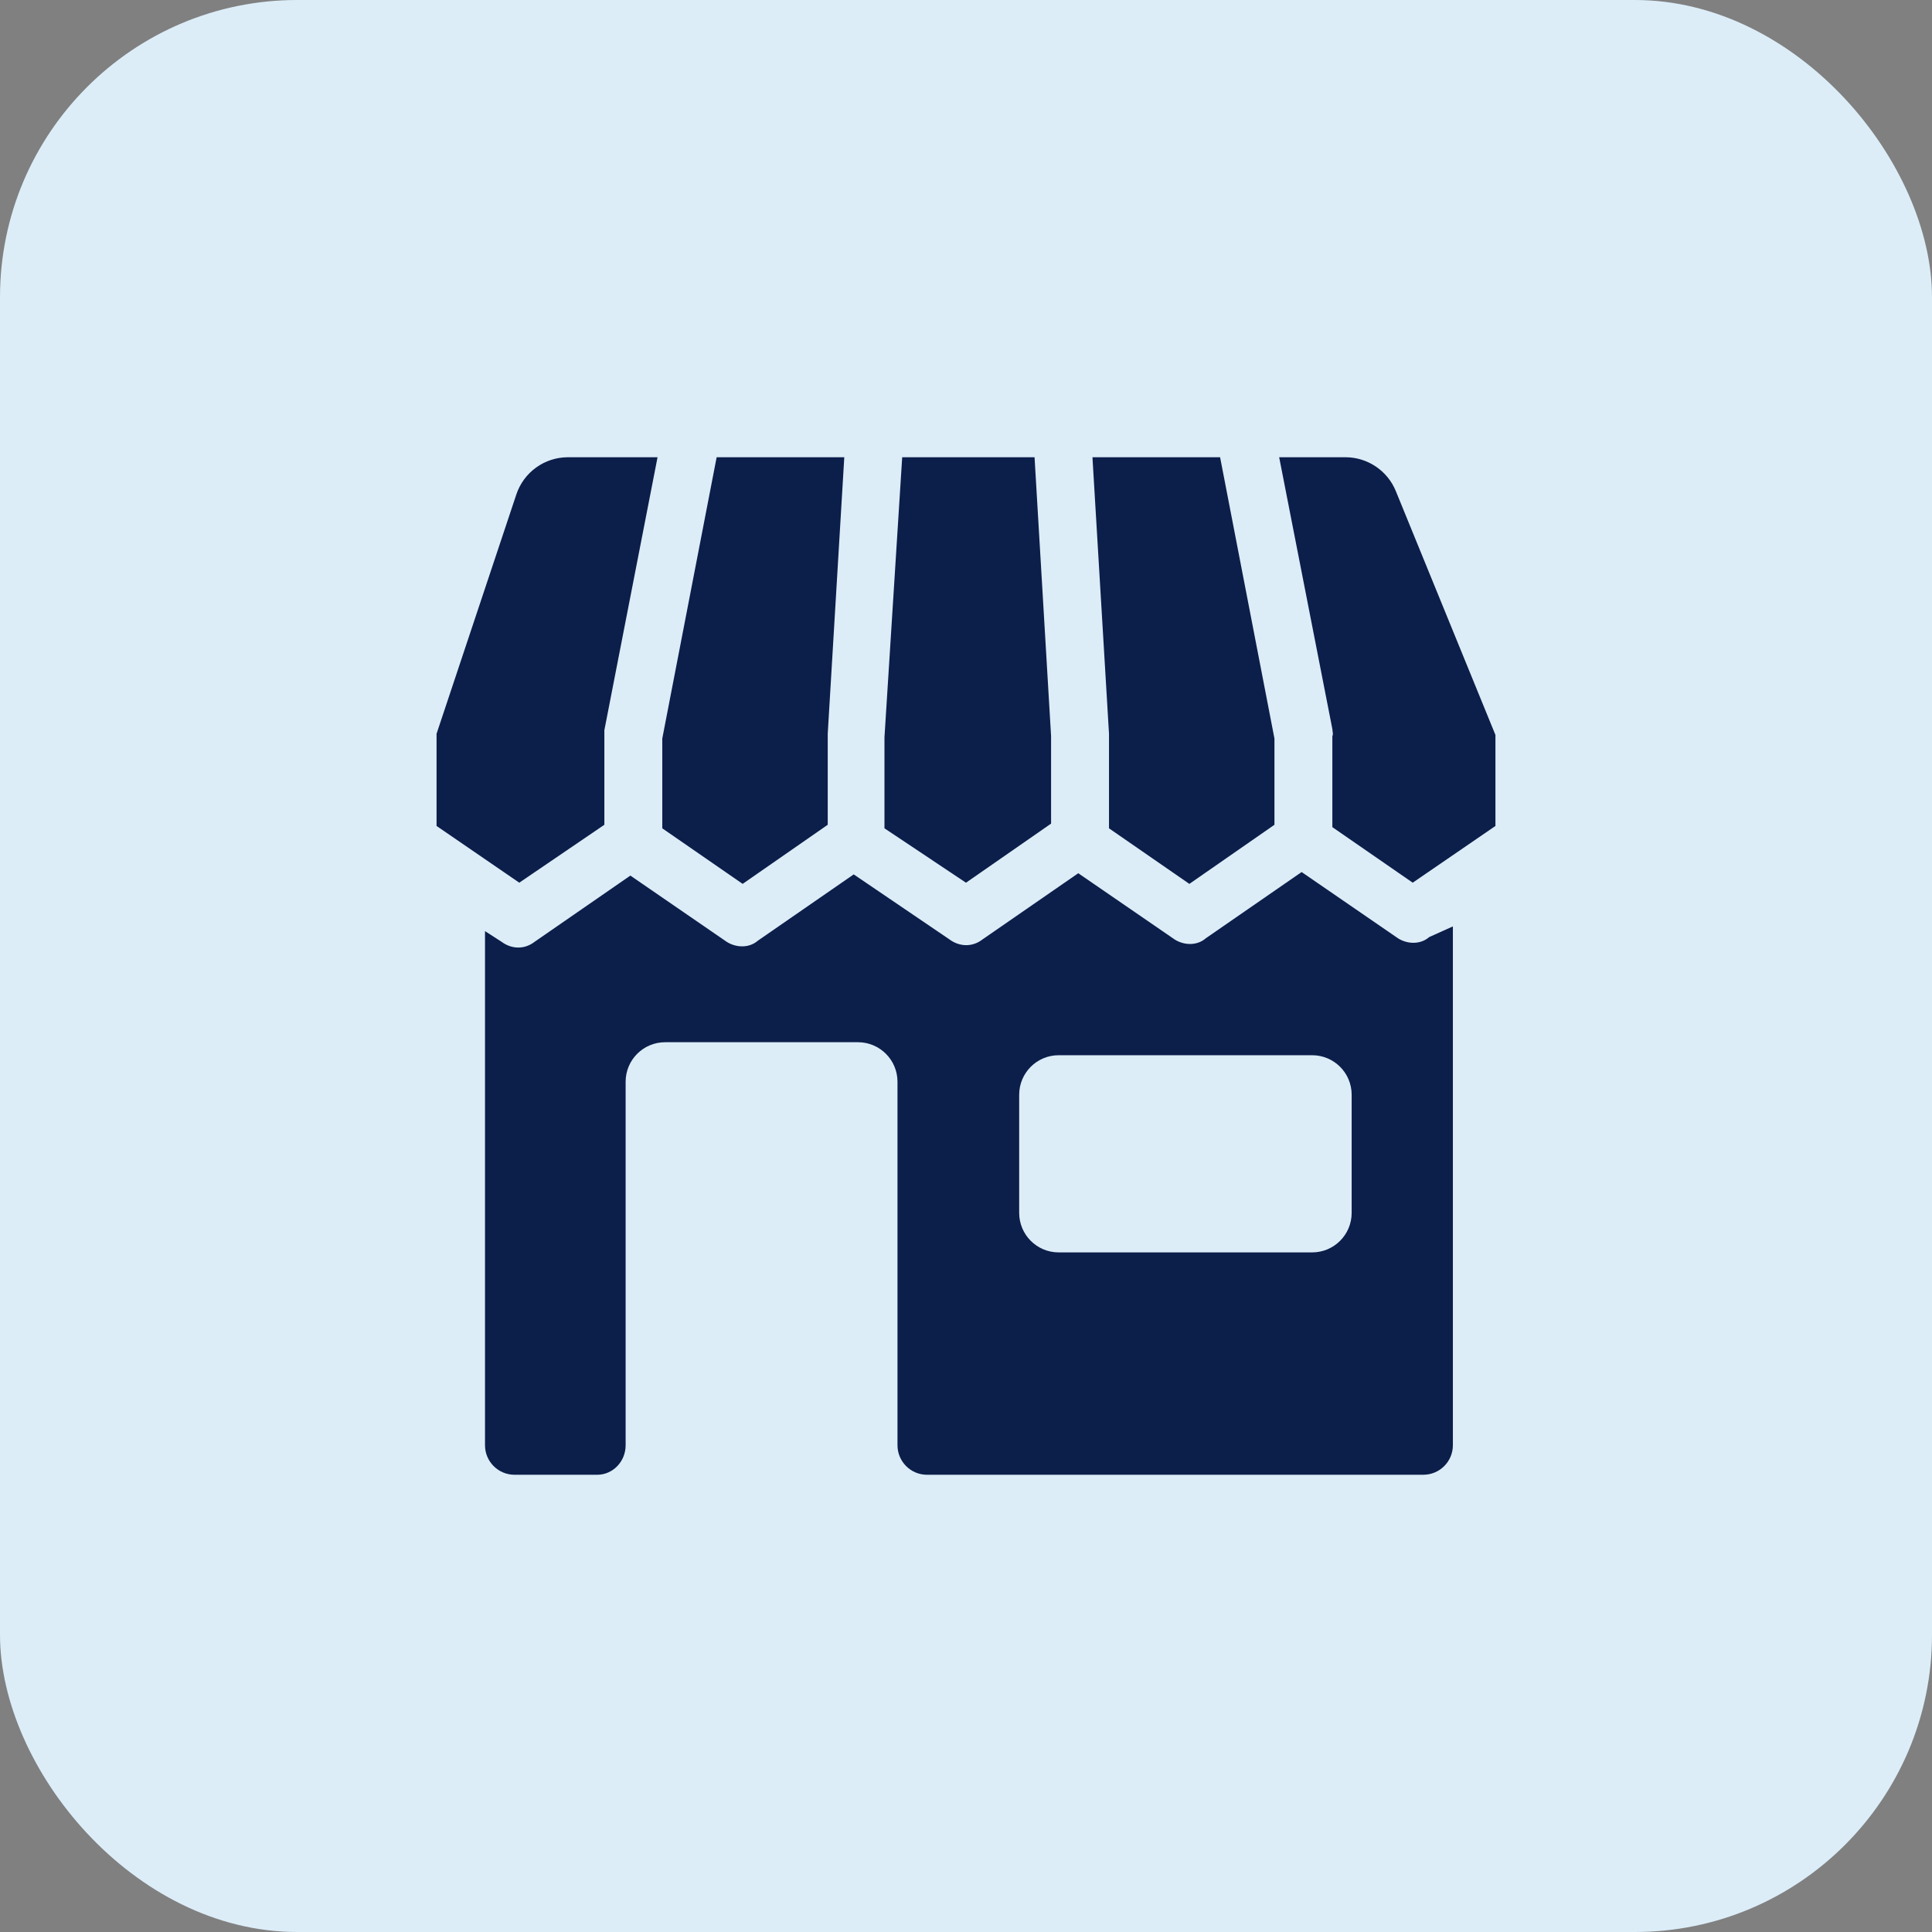
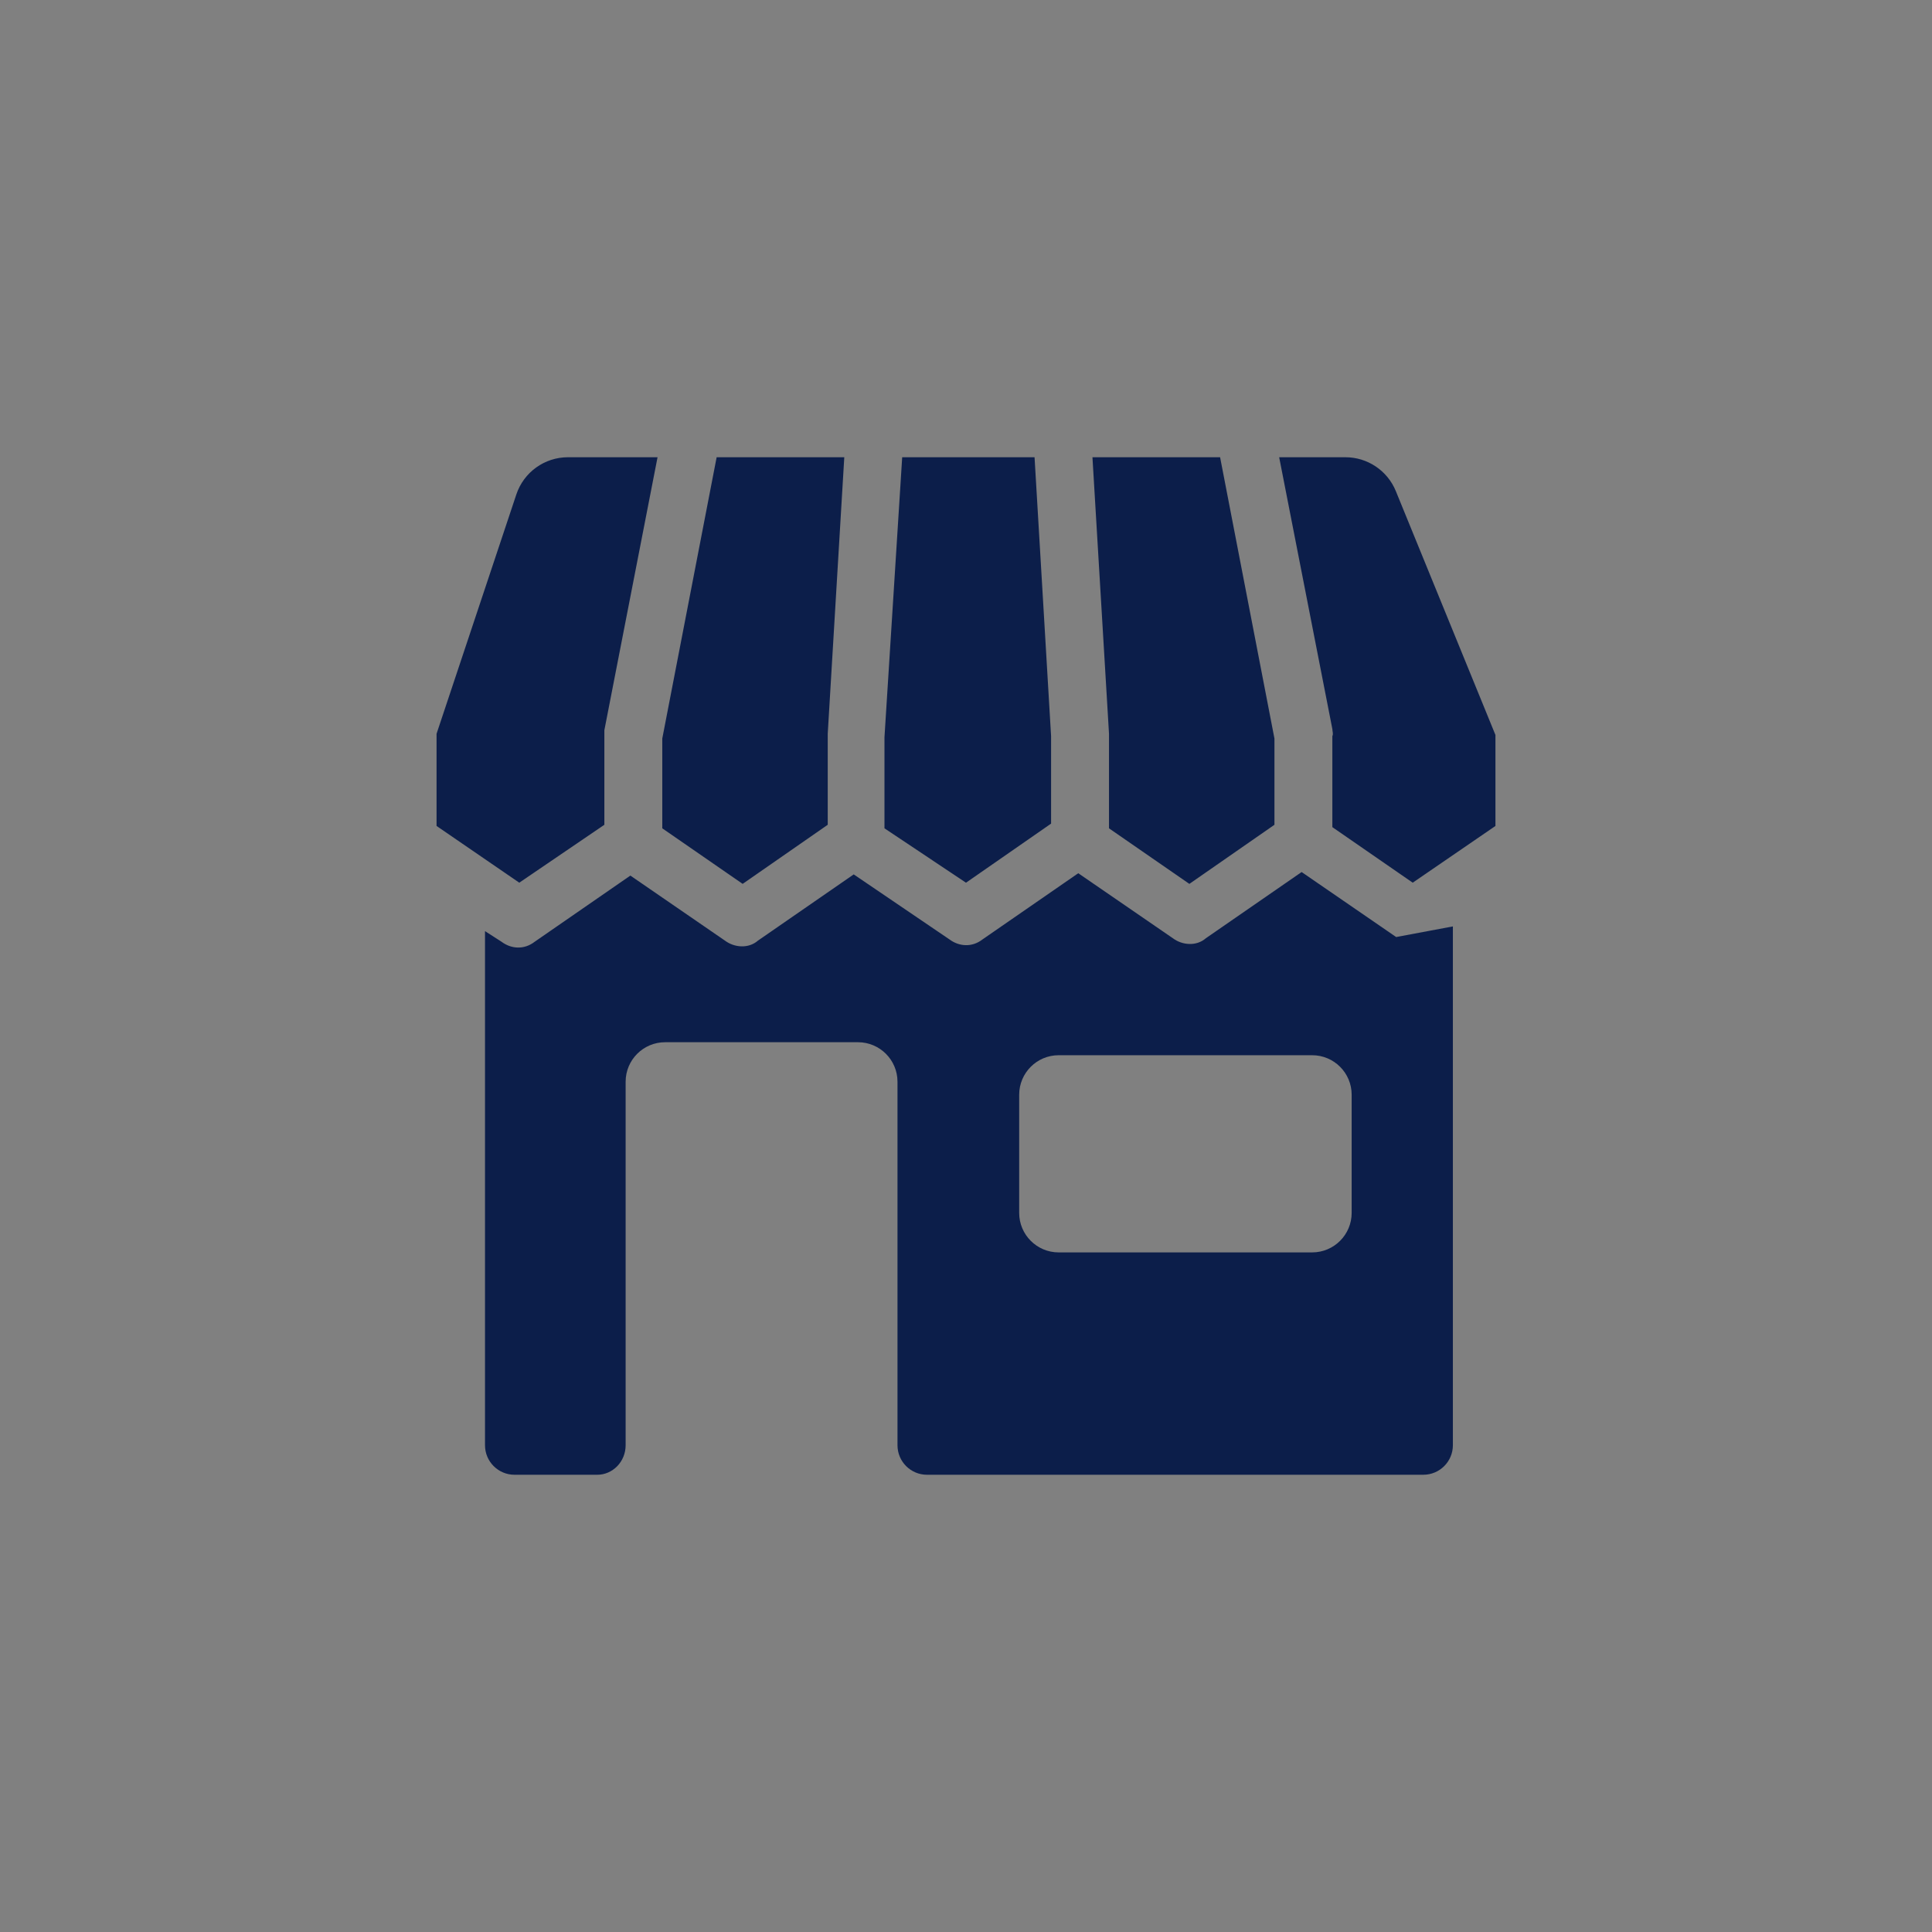
<svg xmlns="http://www.w3.org/2000/svg" width="104" height="104" viewBox="0 0 104 104" fill="none">
  <rect x="0" y="0" width="104" height="104" fill="#808080" stroke="none" />
-   <rect width="104" height="104" rx="16" fill="#DCEDF8" />
-   <path fill-rule="evenodd" clip-rule="evenodd" d="M78.209 49.869V77.796C78.209 78.674 77.497 79.386 76.619 79.386L49.902 79.387C49.023 79.387 48.312 78.675 48.312 77.797V58.23C48.312 57.055 47.359 56.103 46.185 56.103H35.805C34.63 56.103 33.678 57.055 33.678 58.23V77.797C33.678 78.687 32.978 79.387 32.151 79.387H27.698C26.82 79.387 26.108 78.675 26.108 77.797L26.108 50.123L26.999 50.696C27.508 51.078 28.207 51.141 28.78 50.696L33.933 47.133L39.022 50.632C39.531 51.014 40.294 51.077 40.803 50.632L45.956 47.069L51.109 50.568C51.618 50.95 52.318 51.013 52.89 50.568L58.043 47.006L63.133 50.504C63.642 50.886 64.405 50.95 64.914 50.504L70.067 46.942L75.156 50.441C75.665 50.822 76.428 50.886 76.937 50.441L78.209 49.869ZM38.577 24.614L35.651 39.754V44.589L39.977 47.579L44.557 44.398V39.69V39.499L45.448 24.613L38.577 24.614ZM32.533 44.398V39.69V39.308L35.396 24.613H30.575C29.313 24.613 28.193 25.42 27.794 26.618L23.5 39.499V44.461L27.953 47.515L32.533 44.398ZM48.565 24.614L47.611 39.691V44.589L52 47.516L56.58 44.335V39.627L55.69 24.614L48.565 24.614ZM58.807 24.614L59.698 39.5V39.691V44.589L64.024 47.58L68.604 44.398V39.755L65.678 24.613L58.807 24.614ZM68.858 24.614L71.721 39.245C71.721 39.372 71.784 39.499 71.721 39.626V44.525L76.047 47.515L80.5 44.462V39.563L75.138 26.437C74.687 25.334 73.614 24.613 72.423 24.613L68.858 24.614ZM70.633 56.803H56.989C55.815 56.803 54.863 57.755 54.863 58.929V65.291C54.863 66.465 55.815 67.417 56.989 67.417H70.633C71.808 67.417 72.76 66.465 72.76 65.291V58.929C72.76 57.755 71.808 56.803 70.633 56.803Z" fill="#0C1E4A" />
+   <path fill-rule="evenodd" clip-rule="evenodd" d="M78.209 49.869V77.796C78.209 78.674 77.497 79.386 76.619 79.386L49.902 79.387C49.023 79.387 48.312 78.675 48.312 77.797V58.23C48.312 57.055 47.359 56.103 46.185 56.103H35.805C34.63 56.103 33.678 57.055 33.678 58.23V77.797C33.678 78.687 32.978 79.387 32.151 79.387H27.698C26.82 79.387 26.108 78.675 26.108 77.797L26.108 50.123L26.999 50.696C27.508 51.078 28.207 51.141 28.78 50.696L33.933 47.133L39.022 50.632C39.531 51.014 40.294 51.077 40.803 50.632L45.956 47.069L51.109 50.568C51.618 50.95 52.318 51.013 52.89 50.568L58.043 47.006L63.133 50.504C63.642 50.886 64.405 50.95 64.914 50.504L70.067 46.942L75.156 50.441L78.209 49.869ZM38.577 24.614L35.651 39.754V44.589L39.977 47.579L44.557 44.398V39.69V39.499L45.448 24.613L38.577 24.614ZM32.533 44.398V39.69V39.308L35.396 24.613H30.575C29.313 24.613 28.193 25.42 27.794 26.618L23.5 39.499V44.461L27.953 47.515L32.533 44.398ZM48.565 24.614L47.611 39.691V44.589L52 47.516L56.58 44.335V39.627L55.69 24.614L48.565 24.614ZM58.807 24.614L59.698 39.5V39.691V44.589L64.024 47.58L68.604 44.398V39.755L65.678 24.613L58.807 24.614ZM68.858 24.614L71.721 39.245C71.721 39.372 71.784 39.499 71.721 39.626V44.525L76.047 47.515L80.5 44.462V39.563L75.138 26.437C74.687 25.334 73.614 24.613 72.423 24.613L68.858 24.614ZM70.633 56.803H56.989C55.815 56.803 54.863 57.755 54.863 58.929V65.291C54.863 66.465 55.815 67.417 56.989 67.417H70.633C71.808 67.417 72.76 66.465 72.76 65.291V58.929C72.76 57.755 71.808 56.803 70.633 56.803Z" fill="#0C1E4A" />
</svg>